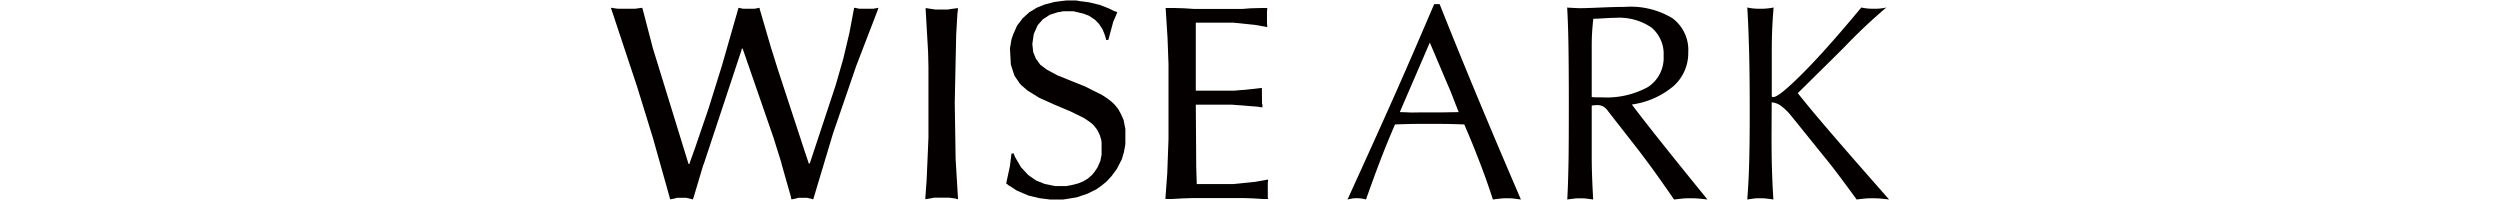
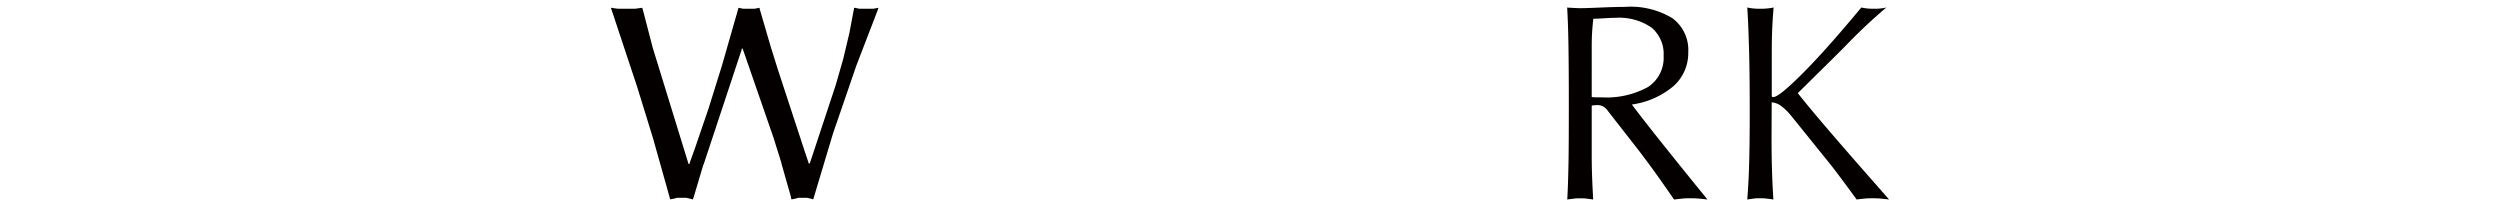
<svg xmlns="http://www.w3.org/2000/svg" id="レイヤー_1" data-name="レイヤー 1" viewBox="0 0 100 8">
  <defs>
    <style>.cls-1{fill:#040000;}</style>
  </defs>
-   <path class="cls-1" d="M53.9,7.981c.7-1.534,1.336-2.937,1.9-4.206S56.881,1.3,57.367.165h.218q.784,1.97,1.6,3.924t1.652,3.892c-.1-.015-.193-.027-.284-.038s-.178-.012-.266-.012-.178,0-.271.012-.191.021-.3.038c-.131-.407-.276-.826-.437-1.253s-.331-.858-.516-1.3l-.192-.45c-.163-.007-.338-.011-.528-.017s-.47-.006-.851-.006-.679,0-.867.006-.364.01-.526.017c-.178.416-.362.857-.547,1.336s-.388,1.029-.612,1.664a1.9,1.9,0,0,0-.188-.038,1.644,1.644,0,0,0-.186-.012,1.576,1.576,0,0,0-.175.012C54.027,7.953,53.963,7.964,53.9,7.981Zm2.091-3.495c.041,0,.156,0,.344.01s.359,0,.506,0c.113,0,.338,0,.672,0s.616-.01.834-.01l-.192-.492c-.029-.079-.1-.271-.232-.574s-.37-.873-.731-1.717Z" />
  <path class="cls-1" d="M62.691,7.981c.023-.4.036-.846.047-1.354s.015-1.337.015-2.475c0-.969-.006-1.751-.015-2.335S62.712.724,62.686.3A.5.5,0,0,0,62.8.309c.2.013.341.018.409.018.139,0,.41-.008.8-.025S64.737.276,65,.276a3.216,3.216,0,0,1,1.9.455,1.583,1.583,0,0,1,.63,1.369,1.766,1.766,0,0,1-.587,1.342,3.284,3.284,0,0,1-1.669.739q.8,1.065,2.851,3.585c.075.094.135.167.171.215-.126-.017-.245-.028-.354-.038s-.216-.012-.326-.012-.207,0-.315.012-.218.023-.339.038c-.289-.424-.547-.788-.771-1.1s-.436-.592-.63-.849L64.324,4.449a.6.6,0,0,0-.195-.189.522.522,0,0,0-.246-.057c-.045,0-.1.008-.186.015a.073.073,0,0,1-.028.006V6.289c0,.252.006.515.016.8s.025.578.042.893c-.1-.017-.189-.028-.272-.038s-.164-.012-.243-.012-.162,0-.249.012S62.786,7.964,62.691,7.981Zm.978-4.1a1.216,1.216,0,0,0,.15.011c.052,0,.126,0,.216,0a3.454,3.454,0,0,0,1.887-.413,1.39,1.39,0,0,0,.622-1.243A1.371,1.371,0,0,0,66.056,1.1,2.291,2.291,0,0,0,64.611.713c-.119,0-.347.011-.692.033-.081,0-.142.005-.187.008-.019.17-.035.347-.047.533s-.016.391-.016.616V3.877Z" />
  <path class="cls-1" d="M69.891,7.981c.032-.419.06-.887.074-1.4s.024-1.151.024-1.927c0-.993-.005-1.848-.024-2.56S69.923.787,69.891.3a1.985,1.985,0,0,0,.235.038,2.434,2.434,0,0,0,.263.012c.107,0,.2,0,.3-.012A2.224,2.224,0,0,0,70.944.3c-.021.244-.04.516-.054.822s-.019.64-.019,1.007V3.85a.079.079,0,0,0,.021.027.231.231,0,0,0,.039.006c.156,0,.556-.326,1.2-.973S73.545,1.393,74.453.3a2,2,0,0,0,.234.038,2.288,2.288,0,0,0,.259.012A2.486,2.486,0,0,0,75.213.34,2.037,2.037,0,0,0,75.453.3a21.878,21.878,0,0,0-1.686,1.591l-.2.2L71.911,3.726c.539.682,1.512,1.821,2.928,3.429.317.359.559.637.724.826-.119-.017-.236-.028-.345-.038S75,7.931,74.9,7.931s-.2,0-.31.012-.211.021-.323.038c-.271-.372-.514-.7-.728-.985s-.413-.537-.588-.749l-1.292-1.6a2.274,2.274,0,0,0-.43-.421.726.726,0,0,0-.361-.132l-.006,1.34c0,.544.006,1.014.019,1.415s.031.779.055,1.131c-.1-.017-.192-.028-.281-.038s-.173-.012-.255-.012-.159,0-.244.012S69.989,7.964,69.891,7.981Z" />
-   <polygon class="cls-1" points="46.625 0.319 46.702 1.528 46.74 2.569 46.74 5.566 46.69 6.939 46.619 7.901 46.619 7.959 46.904 7.959 47.299 7.936 47.689 7.923 49.781 7.923 50.14 7.936 50.498 7.959 50.728 7.959 50.728 7.936 50.712 7.923 50.712 7.363 50.712 7.298 50.728 7.183 50.712 7.183 50.197 7.275 49.458 7.35 49.315 7.363 47.87 7.363 47.849 6.667 47.832 4.186 49.261 4.186 50.326 4.269 50.424 4.29 50.498 4.29 50.498 4.186 50.481 4.161 50.476 3.626 50.476 3.61 50.476 3.517 50.469 3.517 49.817 3.591 49.546 3.61 49.387 3.626 47.832 3.626 47.832 0.906 49.329 0.906 50.217 0.999 50.626 1.07 50.679 1.085 50.69 1.085 50.69 1.062 50.679 0.906 50.679 0.441 50.69 0.358 50.69 0.319 50.517 0.319 50.017 0.332 49.688 0.358 47.777 0.358 47.37 0.332 46.947 0.319 46.625 0.319 46.625 0.319" />
-   <polygon class="cls-1" points="42.645 0.019 42.183 0.077 41.772 0.185 41.471 0.309 41.178 0.486 40.913 0.724 40.685 1.022 40.529 1.372 40.458 1.58 40.398 1.938 40.434 2.586 40.576 3.025 40.786 3.335 40.85 3.405 41.102 3.622 41.564 3.909 42.147 4.173 42.83 4.461 43.368 4.726 43.625 4.902 43.748 5.011 43.885 5.188 43.992 5.403 44.049 5.59 44.063 5.698 44.063 6.191 44.013 6.442 43.903 6.691 43.784 6.871 43.677 7 43.513 7.143 43.332 7.252 43.127 7.337 42.844 7.408 42.727 7.429 42.654 7.443 42.209 7.443 41.788 7.358 41.436 7.216 41.129 7 40.841 6.691 40.615 6.305 40.562 6.184 40.532 6.12 40.529 6.12 40.505 6.143 40.458 6.143 40.398 6.64 40.277 7.2 40.248 7.337 40.363 7.429 40.398 7.443 40.672 7.623 41.143 7.824 41.6 7.931 41.892 7.966 41.993 7.981 42.53 7.981 43.059 7.895 43.491 7.752 43.849 7.575 44.058 7.429 44.271 7.252 44.457 7.05 44.67 6.764 44.872 6.372 44.958 6.083 45.015 5.769 45.015 5.161 44.944 4.801 44.851 4.589 44.744 4.39 44.665 4.281 44.572 4.173 44.443 4.052 44.301 3.944 44.085 3.801 43.403 3.459 42.295 3.013 41.865 2.781 41.608 2.586 41.436 2.347 41.328 2.083 41.293 1.762 41.351 1.36 41.507 1.007 41.717 0.771 41.993 0.59 42.325 0.486 42.438 0.472 42.511 0.451 42.938 0.451 43.34 0.546 43.563 0.632 43.806 0.795 43.956 0.953 44.099 1.168 44.191 1.393 44.244 1.575 44.244 1.597 44.334 1.597 44.529 0.872 44.67 0.546 44.693 0.486 44.6 0.451 44.586 0.451 44.334 0.329 43.992 0.197 43.57 0.094 43.176 0.042 43.047 0.019 42.645 0.019 42.645 0.019" />
-   <polygon class="cls-1" points="37.023 0.327 37.124 2.08 37.138 2.681 37.138 5.508 37.066 7.193 37.014 7.908 37.014 7.964 37.052 7.964 37.259 7.928 37.352 7.908 37.975 7.908 38.225 7.943 38.282 7.964 38.318 7.964 38.318 7.908 38.225 6.367 38.19 4.098 38.247 1.399 38.296 0.549 38.318 0.38 38.318 0.327 38.287 0.327 38.016 0.363 37.926 0.38 37.409 0.38 37.138 0.34 37.066 0.327 37.023 0.327 37.023 0.327" />
  <polygon class="cls-1" points="24.437 0.314 25.482 3.461 26.113 5.503 26.698 7.58 26.8 7.953 26.808 7.971 26.827 7.971 27.007 7.936 27.079 7.913 27.451 7.913 27.629 7.953 27.686 7.971 27.722 7.971 27.722 7.953 27.739 7.913 28.131 6.599 28.152 6.557 29.654 2.024 29.671 1.945 29.706 1.945 30.939 5.503 31.258 6.521 31.258 6.541 31.638 7.878 31.653 7.971 31.688 7.971 31.853 7.936 31.926 7.913 32.283 7.913 32.463 7.953 32.51 7.971 32.534 7.971 32.534 7.953 32.548 7.913 33.319 5.343 34.251 2.632 35.108 0.406 35.123 0.349 35.132 0.334 35.146 0.314 35.123 0.314 35.017 0.334 34.932 0.349 34.373 0.349 34.294 0.334 34.215 0.314 34.165 0.314 33.976 1.316 33.73 2.354 33.428 3.405 32.397 6.521 32.388 6.541 32.353 6.541 32.189 6.055 31.103 2.746 30.867 1.988 30.851 1.945 30.399 0.398 30.385 0.349 30.385 0.314 30.363 0.314 30.265 0.334 30.185 0.349 29.728 0.349 29.649 0.334 29.561 0.314 29.54 0.314 28.88 2.617 28.343 4.337 27.809 5.898 27.583 6.527 27.583 6.557 27.541 6.557 26.113 1.923 25.718 0.406 25.697 0.349 25.697 0.314 25.661 0.314 25.518 0.334 25.409 0.349 24.717 0.349 24.602 0.334 24.473 0.314 24.437 0.314 24.437 0.314" />
</svg>